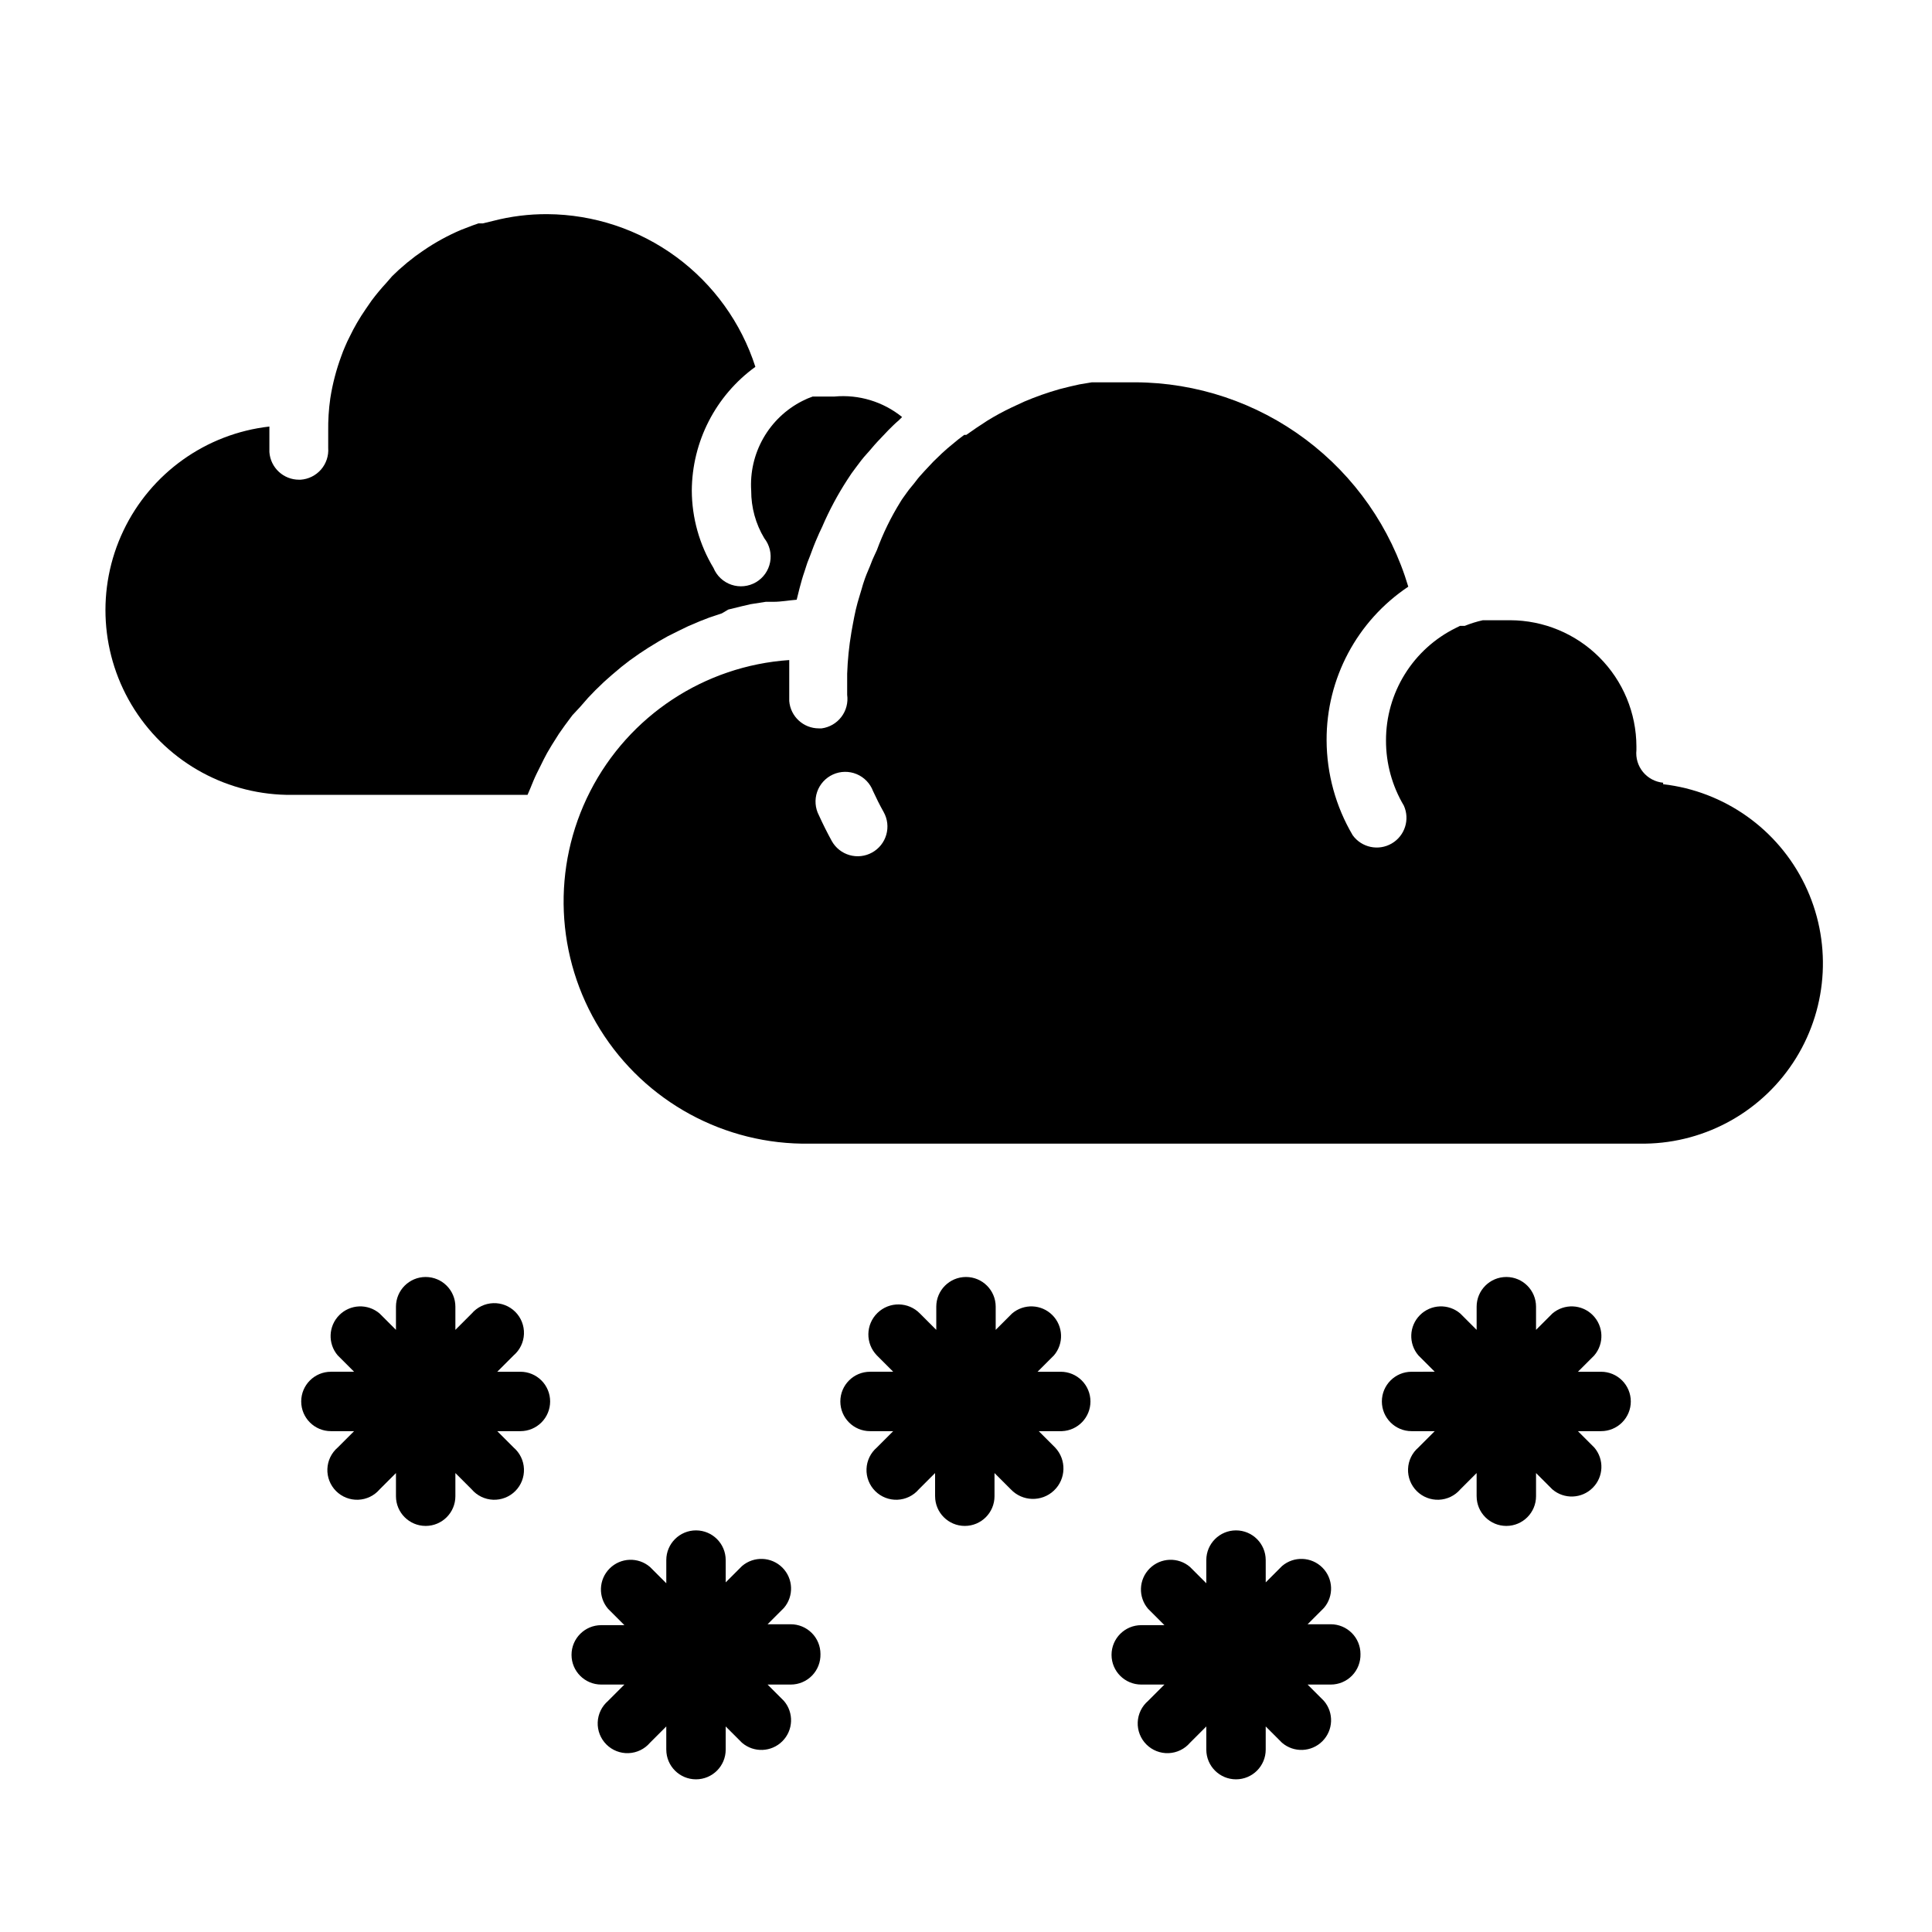
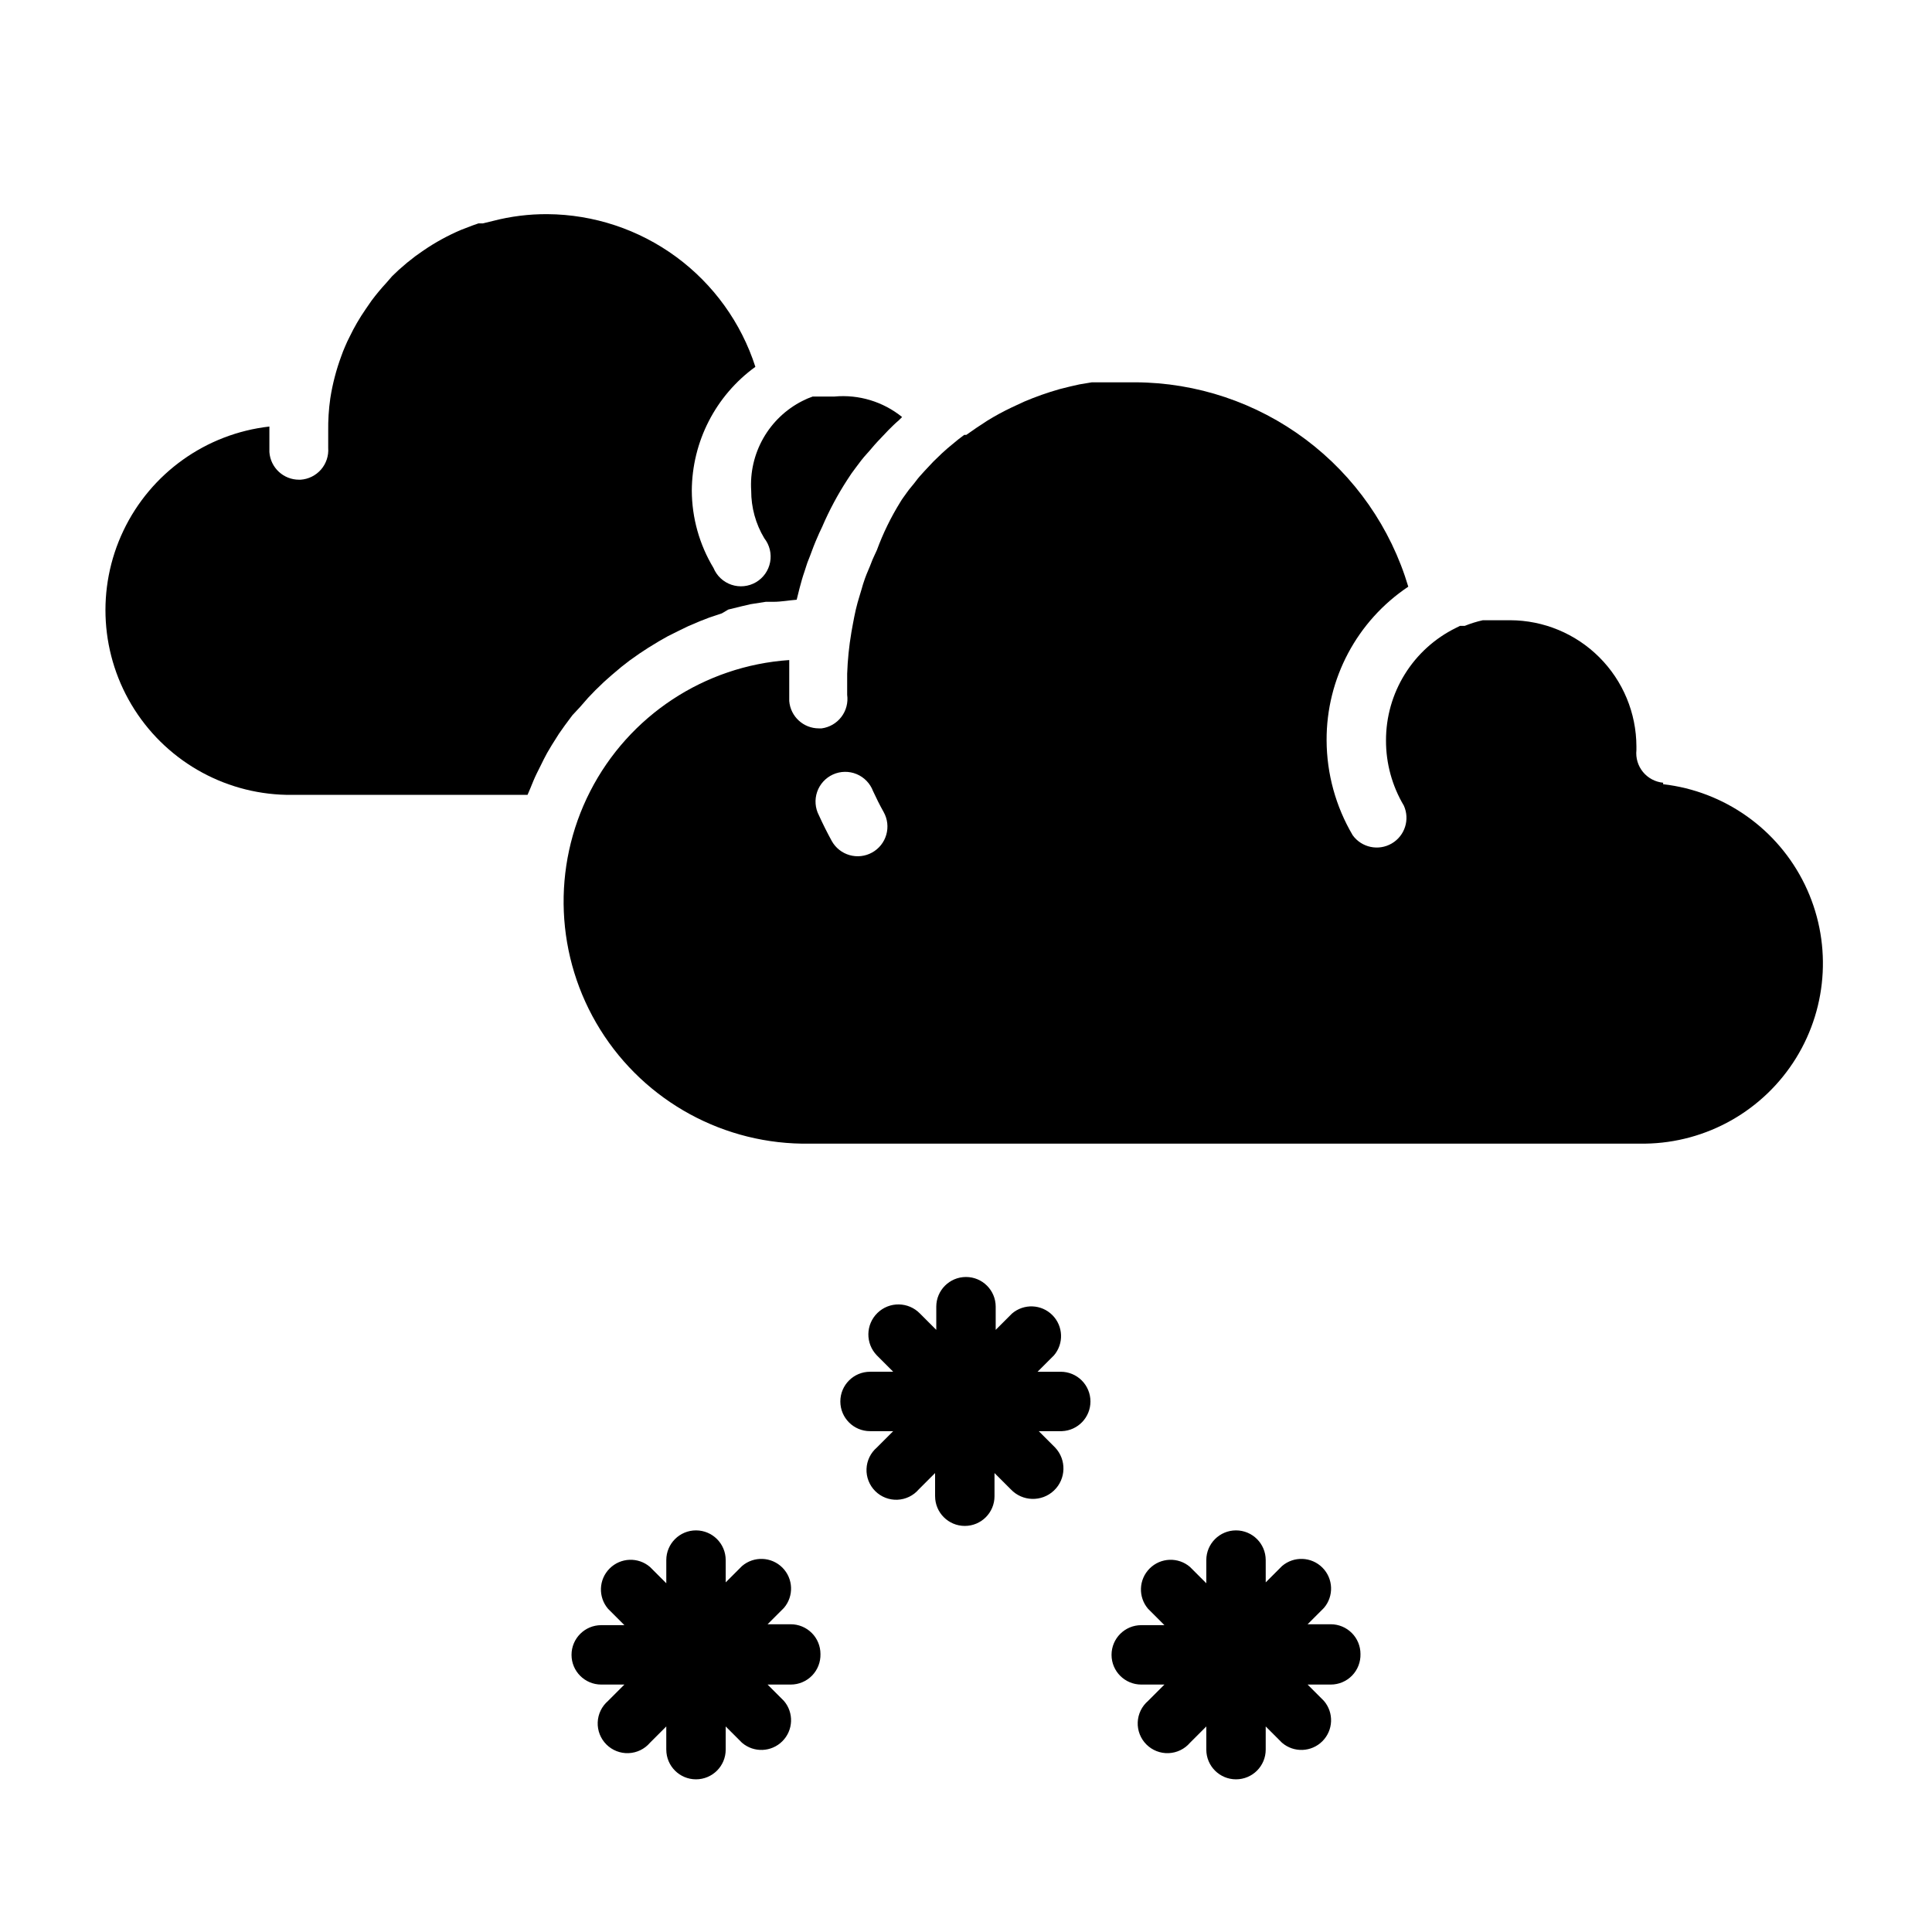
<svg xmlns="http://www.w3.org/2000/svg" fill="#000000" width="800px" height="800px" version="1.1" viewBox="144 144 512 512">
  <g>
    <path d="m584.75 351.43c-2.09-0.199-4.016-1.227-5.348-2.852-1.332-1.629-1.957-3.719-1.734-5.809v-0.945c-0.023-8.867-3.555-17.363-9.824-23.633-6.269-6.269-14.766-9.801-23.633-9.824h-7.242c-1.641 0.363-3.246 0.863-4.805 1.496h-1.258l-1.102 0.551c-5.566 2.742-10.254 6.992-13.523 12.27-3.273 5.273-4.996 11.359-4.977 17.566-0.012 6.066 1.621 12.023 4.723 17.238 1.664 3.68 0.273 8.02-3.215 10.047-3.492 2.031-7.949 1.09-10.324-2.172-4.508-7.633-6.898-16.328-6.926-25.191-0.066-16.34 8.062-31.621 21.648-40.699-4.648-15.598-14.191-29.285-27.223-39.039-13.027-9.754-28.848-15.055-45.125-15.121h-7.242-4.25l-3.305 0.551-2.441 0.551-2.832 0.707v0.004c-3.191 0.902-6.32 2.008-9.371 3.305l-3.387 1.574h0.004c-2.188 1.039-4.316 2.195-6.375 3.465l-2.992 1.969-2.598 1.812h-0.551l-1.652 1.258-2.754 2.281-1.496 1.34-2.281 2.203-2.363 2.519c-0.945 1.023-1.652 1.812-2.281 2.676-0.629 0.867-1.73 2.047-2.363 2.992-0.629 0.945-1.258 1.652-1.73 2.519h-0.004c-2.5 4.027-4.586 8.301-6.219 12.75-0.551 1.258-1.102 2.281-1.496 3.387-0.395 1.102-1.18 2.754-1.652 4.094-0.473 1.34-0.629 1.891-0.867 2.754-0.234 0.867-0.789 2.519-1.102 3.699-0.316 1.18-0.629 2.441-0.867 3.699-0.234 1.258-0.551 2.832-0.789 4.25l0.004 0.004c-0.609 3.59-0.977 7.219-1.102 10.863v5.59-0.004c0.289 2.082-0.262 4.191-1.535 5.859-1.27 1.672-3.156 2.766-5.234 3.039h-0.711c-4.113 0.012-7.543-3.144-7.871-7.242v-6.926-3.938c-22.477 1.531-42.504 14.738-52.758 34.797-10.258 20.059-9.242 44.027 2.676 63.148 11.918 19.117 32.988 30.586 55.512 30.211h221.36c16.348-0.219 31.445-8.777 40.031-22.691 8.582-13.914 9.457-31.25 2.316-45.957s-21.305-24.742-37.547-26.605zm-209.63 18.496c-1.824 1.016-3.981 1.262-5.988 0.684-2.008-0.574-3.703-1.926-4.715-3.754-1.207-2.203-2.336-4.461-3.387-6.769-1.012-1.922-1.184-4.176-0.48-6.231 0.707-2.051 2.231-3.723 4.211-4.617 1.98-0.891 4.242-0.926 6.25-0.094 2.004 0.832 3.578 2.457 4.348 4.488 0.867 1.891 1.812 3.777 2.832 5.59 1.016 1.824 1.262 3.981 0.684 5.988-0.574 2.008-1.926 3.703-3.754 4.715z" />
    <path d="m297.66 331.43 2.203-2.519 1.891-1.969 2.363-2.281 2.047-1.812 2.519-2.125 2.125-1.652 2.676-1.891 2.281-1.496 2.832-1.73 2.363-1.34 2.992-1.496 2.441-1.18 3.148-1.34 2.441-0.945 3.305-1.102 1.73-1.02 3.543-0.867 2.363-0.551 4.016-0.629h2.047c2.047 0 4.094-0.395 6.141-0.551l0.789-3.148c0.395-1.496 0.789-2.914 1.258-4.25 0.473-1.34 0.629-2.125 1.102-3.227s1.18-3.227 1.891-4.879c0.707-1.652 1.18-2.754 1.812-4.016l-0.008-0.004c1.836-4.242 4.019-8.324 6.535-12.203 0.727-1.168 1.516-2.297 2.359-3.383 0.867-1.18 1.812-2.441 2.832-3.543 1.023-1.102 1.73-2.047 2.832-3.227l2.914-3.07c0.867-0.867 1.812-1.812 2.754-2.598l0.867-0.867h0.004c-5.047-4.082-11.488-6.031-17.949-5.43h-5.746c-0.945 0.324-1.867 0.719-2.754 1.18-4.336 2.203-7.926 5.633-10.332 9.855-2.406 4.227-3.523 9.066-3.211 13.918-0.016 4.434 1.184 8.789 3.465 12.594 1.41 1.789 1.977 4.102 1.551 6.336-0.422 2.238-1.793 4.184-3.758 5.332-1.969 1.148-4.336 1.391-6.492 0.664-2.156-0.727-3.894-2.356-4.762-4.461-3.727-6.176-5.711-13.25-5.746-20.465 0.062-13.004 6.316-25.195 16.848-32.828-3.762-11.684-11.113-21.883-21.004-29.148-9.895-7.266-21.828-11.223-34.102-11.312-4.887-0.031-9.758 0.578-14.484 1.809l-2.598 0.633h-1.18l-1.574 0.551-3.07 1.18c-3.477 1.48-6.801 3.301-9.922 5.434l-2.125 1.496-2.203 1.73-2.281 1.969-1.73 1.652-1.5 1.73c-1.395 1.504-2.707 3.082-3.934 4.723l-1.574 2.281v0.004c-1.609 2.324-3.031 4.769-4.254 7.32-0.473 0.867-0.789 1.652-1.18 2.519-0.395 0.867-0.707 1.73-1.023 2.598-1.34 3.621-2.316 7.363-2.91 11.176-0.414 2.894-0.598 5.816-0.555 8.738v4.41c0.152 2.09-0.535 4.152-1.906 5.734-1.375 1.578-3.324 2.547-5.414 2.688h-0.391c-4.144 0.012-7.586-3.188-7.875-7.32v-5.512-1.258c-16.793 1.902-31.414 12.336-38.684 27.594-7.269 15.254-6.156 33.184 2.945 47.426 9.098 14.238 24.902 22.781 41.801 22.594h62.348l0.707-1.652c0.551-1.34 1.102-2.754 1.73-4.016l1.023-2.047c0.551-1.102 1.102-2.281 1.73-3.387l1.258-2.125 1.891-2.992 1.496-2.125 2.047-2.754z" />
    <path d="m224.45 294.2c2.172 3.805 7.019 5.125 10.824 2.953 1.824-1.047 3.164-2.773 3.719-4.801 0.551-2.031 0.277-4.199-0.77-6.023-0.789-1.418-1.496-2.859-2.125-4.328v-0.004c-0.766-2.031-2.34-3.656-4.348-4.484-2.008-0.832-4.266-0.801-6.246 0.094-1.98 0.891-3.504 2.562-4.211 4.617-0.707 2.055-0.535 4.309 0.48 6.231 0.785 2.125 1.73 4.012 2.676 5.746z" />
-     <path d="m289.79 515.4c0-2.086-0.828-4.09-2.305-5.566-1.477-1.477-3.477-2.305-5.566-2.305h-6.141l4.332-4.332c1.664-1.426 2.66-3.481 2.742-5.672 0.086-2.195-0.746-4.32-2.297-5.871-1.551-1.551-3.68-2.387-5.871-2.301-2.191 0.086-4.25 1.078-5.676 2.746l-4.328 4.328v-6.141c0-4.348-3.527-7.871-7.875-7.871-4.348 0-7.871 3.523-7.871 7.871v6.141l-4.328-4.328c-3.125-2.676-7.781-2.496-10.688 0.414-2.906 2.906-3.086 7.562-0.414 10.684l4.328 4.328h-6.141l0.004 0.004c-4.348 0-7.871 3.523-7.871 7.871s3.523 7.871 7.871 7.871h6.141l-4.332 4.332c-1.664 1.426-2.66 3.481-2.746 5.676-0.082 2.191 0.75 4.316 2.301 5.867 1.551 1.551 3.68 2.387 5.871 2.301 2.191-0.086 4.25-1.078 5.676-2.746l4.328-4.328v6.141c0 4.348 3.523 7.871 7.871 7.871 4.348 0 7.875-3.523 7.875-7.871v-6.141l4.328 4.328c1.426 1.668 3.484 2.66 5.676 2.746 2.191 0.086 4.32-0.75 5.871-2.301 1.551-1.551 2.383-3.676 2.297-5.867-0.082-2.195-1.078-4.25-2.742-5.676l-4.328-4.328 6.137-0.004c2.09 0 4.09-0.828 5.566-2.305s2.305-3.481 2.305-5.566z" />
    <path d="m432.98 515.4c0-2.086-0.828-4.09-2.305-5.566-1.477-1.477-3.477-2.305-5.566-2.305h-6.141l4.332-4.332c2.672-3.121 2.492-7.777-0.414-10.684-2.906-2.91-7.562-3.09-10.688-0.414l-4.328 4.328v-6.141c0-4.348-3.523-7.871-7.871-7.871s-7.875 3.523-7.875 7.871v6.141l-4.328-4.328c-3.066-3.152-8.105-3.223-11.258-0.156-3.152 3.062-3.223 8.102-0.156 11.254l4.328 4.328h-6.141v0.004c-4.348 0-7.871 3.523-7.871 7.871s3.523 7.871 7.871 7.871h6.141l-4.328 4.328v0.004c-1.668 1.426-2.66 3.481-2.746 5.676-0.086 2.191 0.75 4.316 2.301 5.867 1.551 1.551 3.676 2.387 5.871 2.301 2.191-0.086 4.246-1.078 5.672-2.746l4.328-4.328v6.141h0.004c0 4.348 3.523 7.871 7.871 7.871s7.871-3.523 7.871-7.871v-6.141l4.328 4.328h0.004c3.062 3.238 8.176 3.379 11.414 0.316 3.238-3.066 3.379-8.176 0.312-11.414l-4.328-4.328h6.141v-0.004c4.223-0.168 7.559-3.644 7.555-7.871z" />
-     <path d="m576.18 515.4c0-2.086-0.832-4.09-2.309-5.566-1.477-1.477-3.477-2.305-5.566-2.305h-6.137l4.328-4.328v-0.004c2.676-3.121 2.496-7.777-0.414-10.684-2.906-2.91-7.562-3.09-10.688-0.414l-4.328 4.328v-6.141c0-4.348-3.523-7.871-7.871-7.871s-7.871 3.523-7.871 7.871v6.141l-4.328-4.328h-0.004c-3.121-2.676-7.777-2.496-10.688 0.414-2.906 2.906-3.086 7.562-0.41 10.684l4.328 4.328-6.141 0.004c-4.348 0-7.871 3.523-7.871 7.871s3.523 7.871 7.871 7.871h6.141l-4.328 4.328v0.004c-1.668 1.426-2.664 3.481-2.746 5.676-0.086 2.191 0.75 4.316 2.301 5.867 1.551 1.551 3.676 2.387 5.867 2.301 2.191-0.086 4.25-1.078 5.676-2.746l4.328-4.328v6.141h0.004c0 4.348 3.523 7.871 7.871 7.871s7.871-3.523 7.871-7.871v-6.141l4.328 4.328c3.125 2.676 7.781 2.496 10.688-0.414 2.91-2.906 3.09-7.562 0.414-10.684l-4.328-4.328h6.141l-0.004-0.004c2.09 0 4.09-0.828 5.566-2.305 1.477-1.477 2.309-3.481 2.309-5.566z" />
    <path d="m361.43 582.32c0-2.09-0.828-4.094-2.305-5.566-1.477-1.477-3.481-2.309-5.566-2.309h-6.141l4.328-4.328c2.676-3.125 2.496-7.781-0.41-10.688-2.91-2.906-7.566-3.086-10.688-0.414l-4.328 4.328-0.004-5.902c0-4.348-3.523-7.871-7.871-7.871s-7.871 3.523-7.871 7.871v6.141l-4.328-4.328h-0.004c-3.121-2.676-7.777-2.496-10.684 0.414-2.91 2.906-3.09 7.562-0.414 10.684l4.328 4.328h-6.141v0.004c-4.344 0-7.871 3.523-7.871 7.871 0 4.348 3.527 7.871 7.871 7.871h6.141l-4.328 4.328v0.004c-1.664 1.426-2.66 3.481-2.746 5.672-0.086 2.195 0.75 4.32 2.301 5.871 1.551 1.551 3.68 2.387 5.871 2.301 2.191-0.086 4.246-1.078 5.672-2.746l4.328-4.328v6.141h0.004c0 4.348 3.523 7.871 7.871 7.871s7.871-3.523 7.871-7.871v-6.141l4.328 4.328h0.004c3.121 2.676 7.777 2.496 10.688-0.414 2.906-2.906 3.086-7.562 0.41-10.684l-4.328-4.328h6.141v-0.004c2.129 0 4.168-0.859 5.652-2.387 1.48-1.527 2.281-3.594 2.219-5.719z" />
    <path d="m504.54 582.32c0-2.09-0.828-4.094-2.305-5.566-1.477-1.477-3.481-2.309-5.566-2.309h-6.141l4.328-4.328c2.676-3.125 2.496-7.781-0.41-10.688-2.91-2.906-7.566-3.086-10.688-0.414l-4.328 4.328-0.004-5.902c0-4.348-3.523-7.871-7.871-7.871-4.348 0-7.871 3.523-7.871 7.871v6.141l-4.328-4.328c-3.125-2.676-7.781-2.496-10.688 0.414-2.91 2.906-3.09 7.562-0.414 10.684l4.328 4.328-6.137 0.004c-4.348 0-7.875 3.523-7.875 7.871 0 4.348 3.527 7.871 7.875 7.871h6.141l-4.332 4.332c-1.664 1.426-2.66 3.481-2.746 5.672-0.086 2.195 0.75 4.32 2.301 5.871 1.551 1.551 3.68 2.387 5.871 2.301 2.191-0.086 4.246-1.078 5.676-2.746l4.328-4.328v6.141c0 4.348 3.523 7.871 7.871 7.871 4.348 0 7.871-3.523 7.871-7.871v-6.141l4.328 4.328h0.004c3.121 2.676 7.777 2.496 10.688-0.414 2.906-2.906 3.086-7.562 0.41-10.684l-4.328-4.328h6.141v-0.004c2.129 0 4.168-0.859 5.652-2.387 1.48-1.527 2.281-3.594 2.219-5.719z" />
  </g>
</svg>